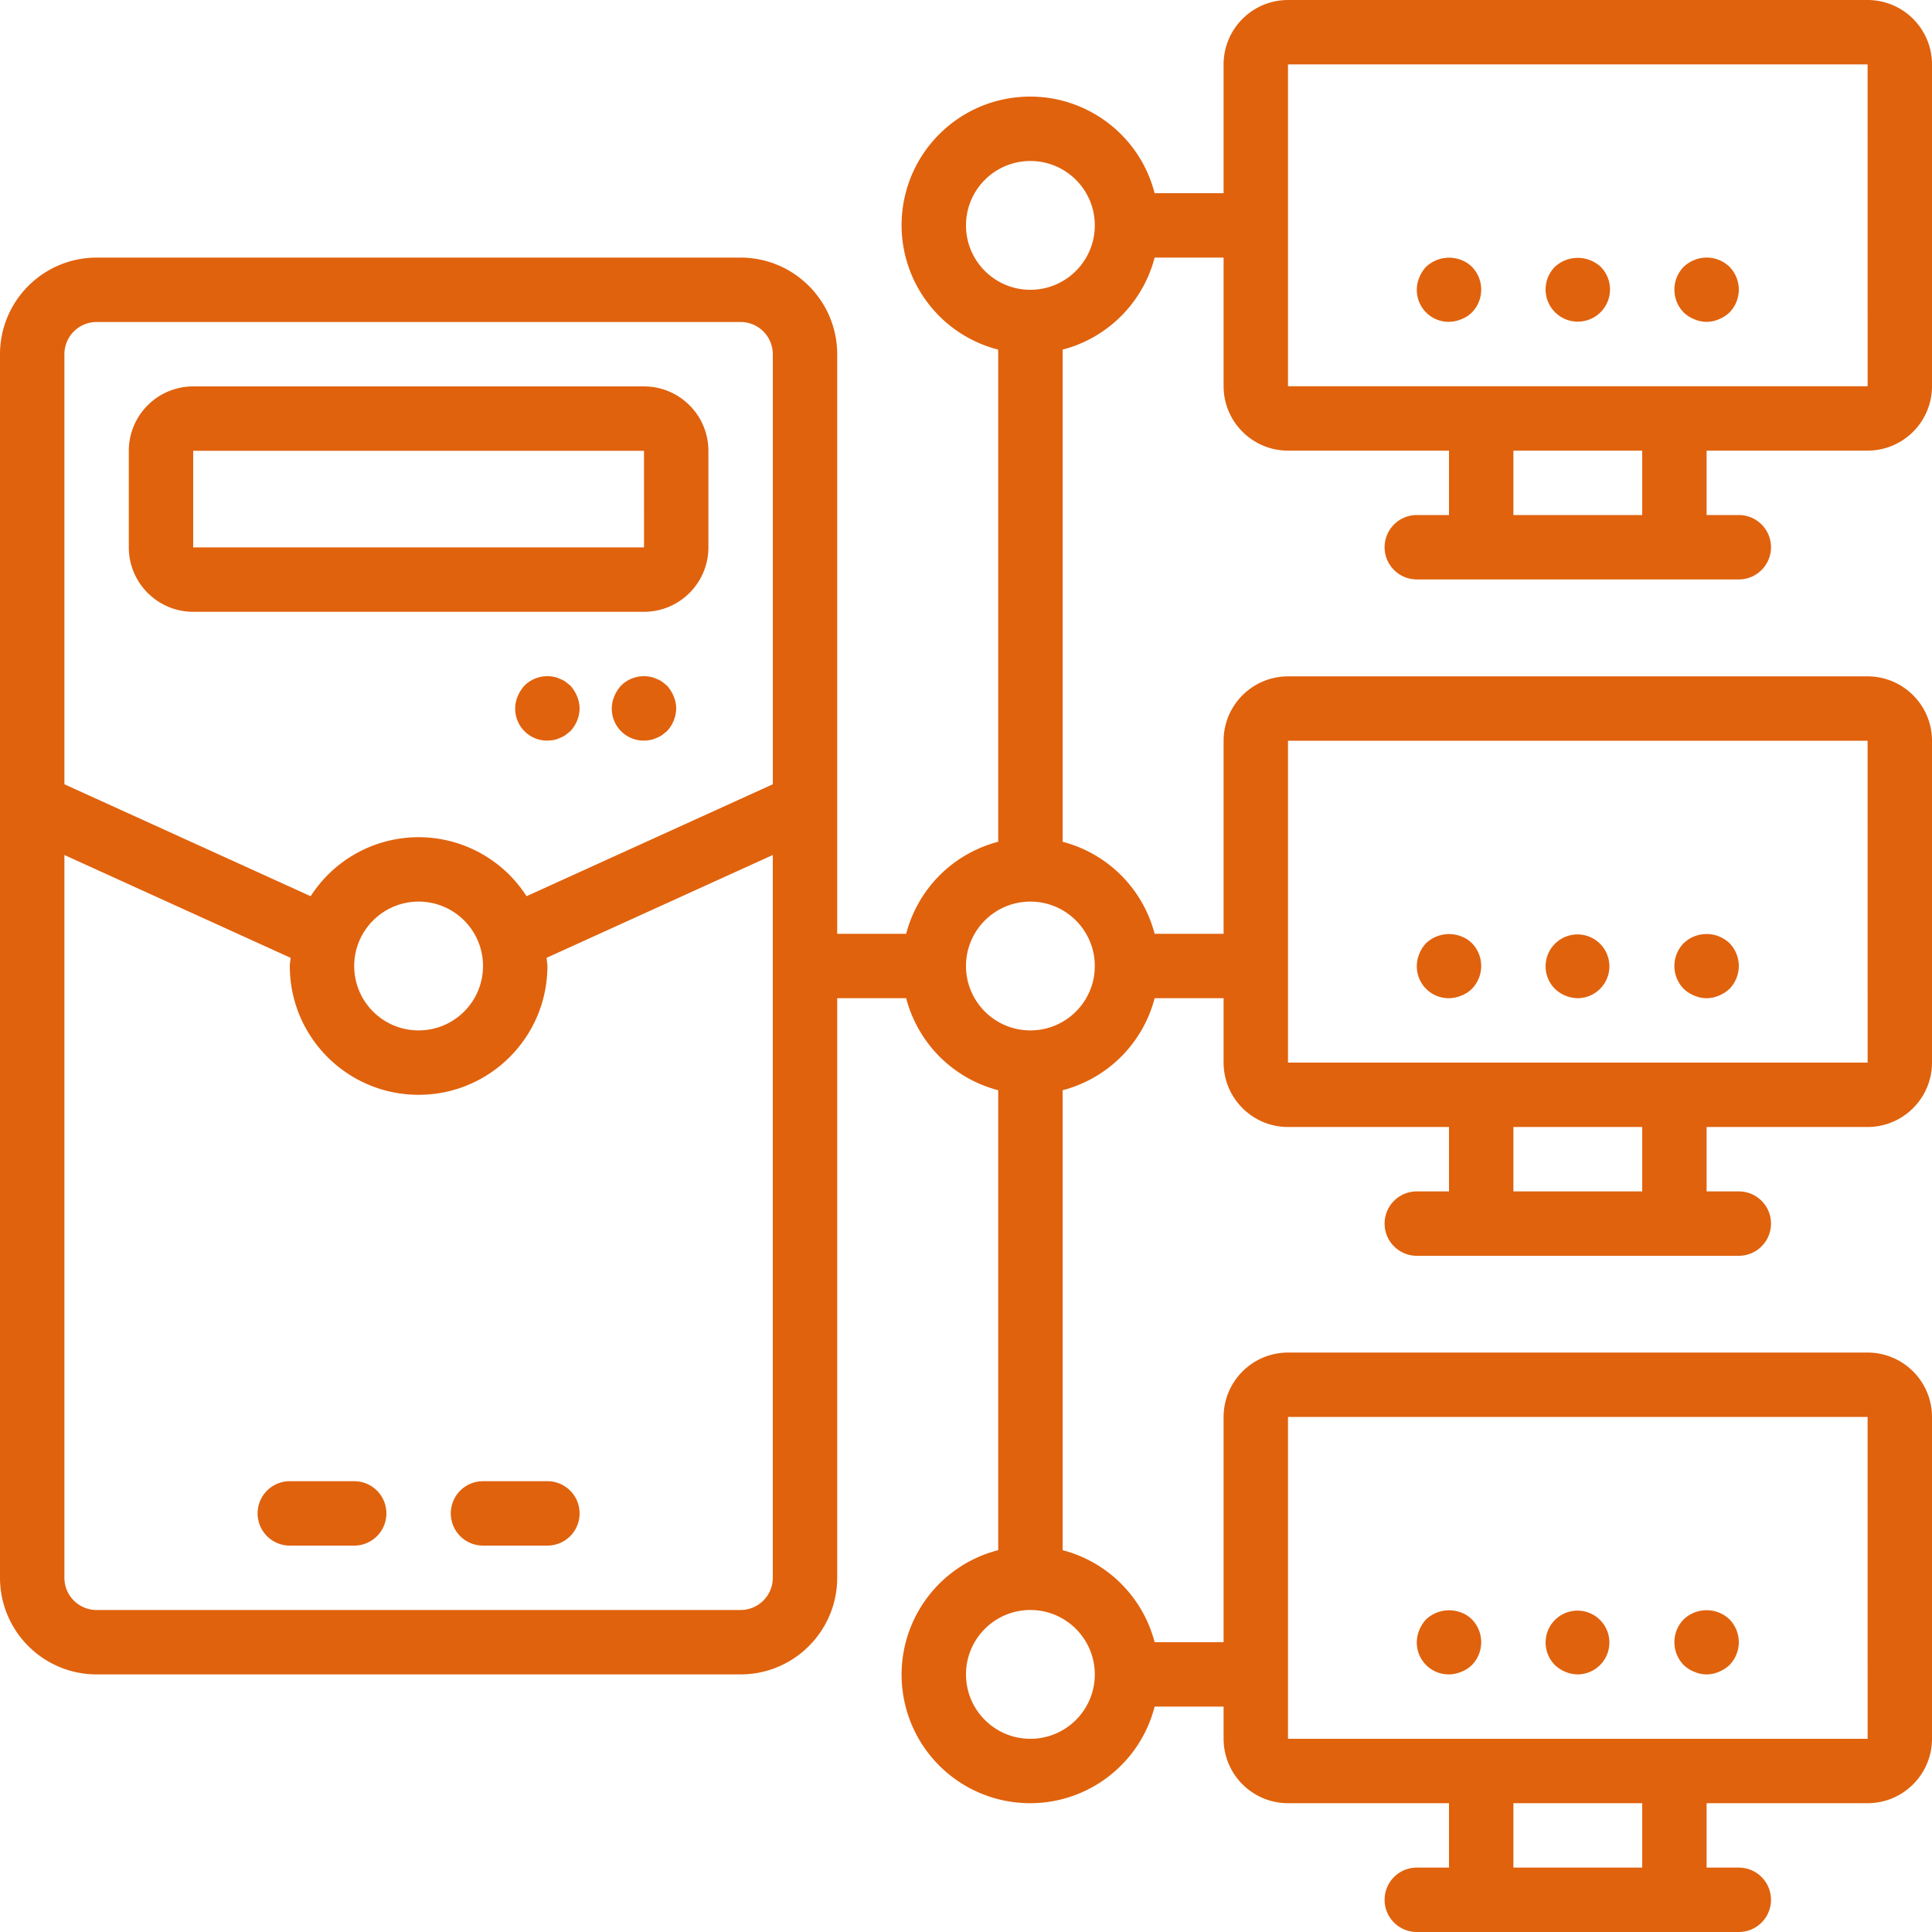
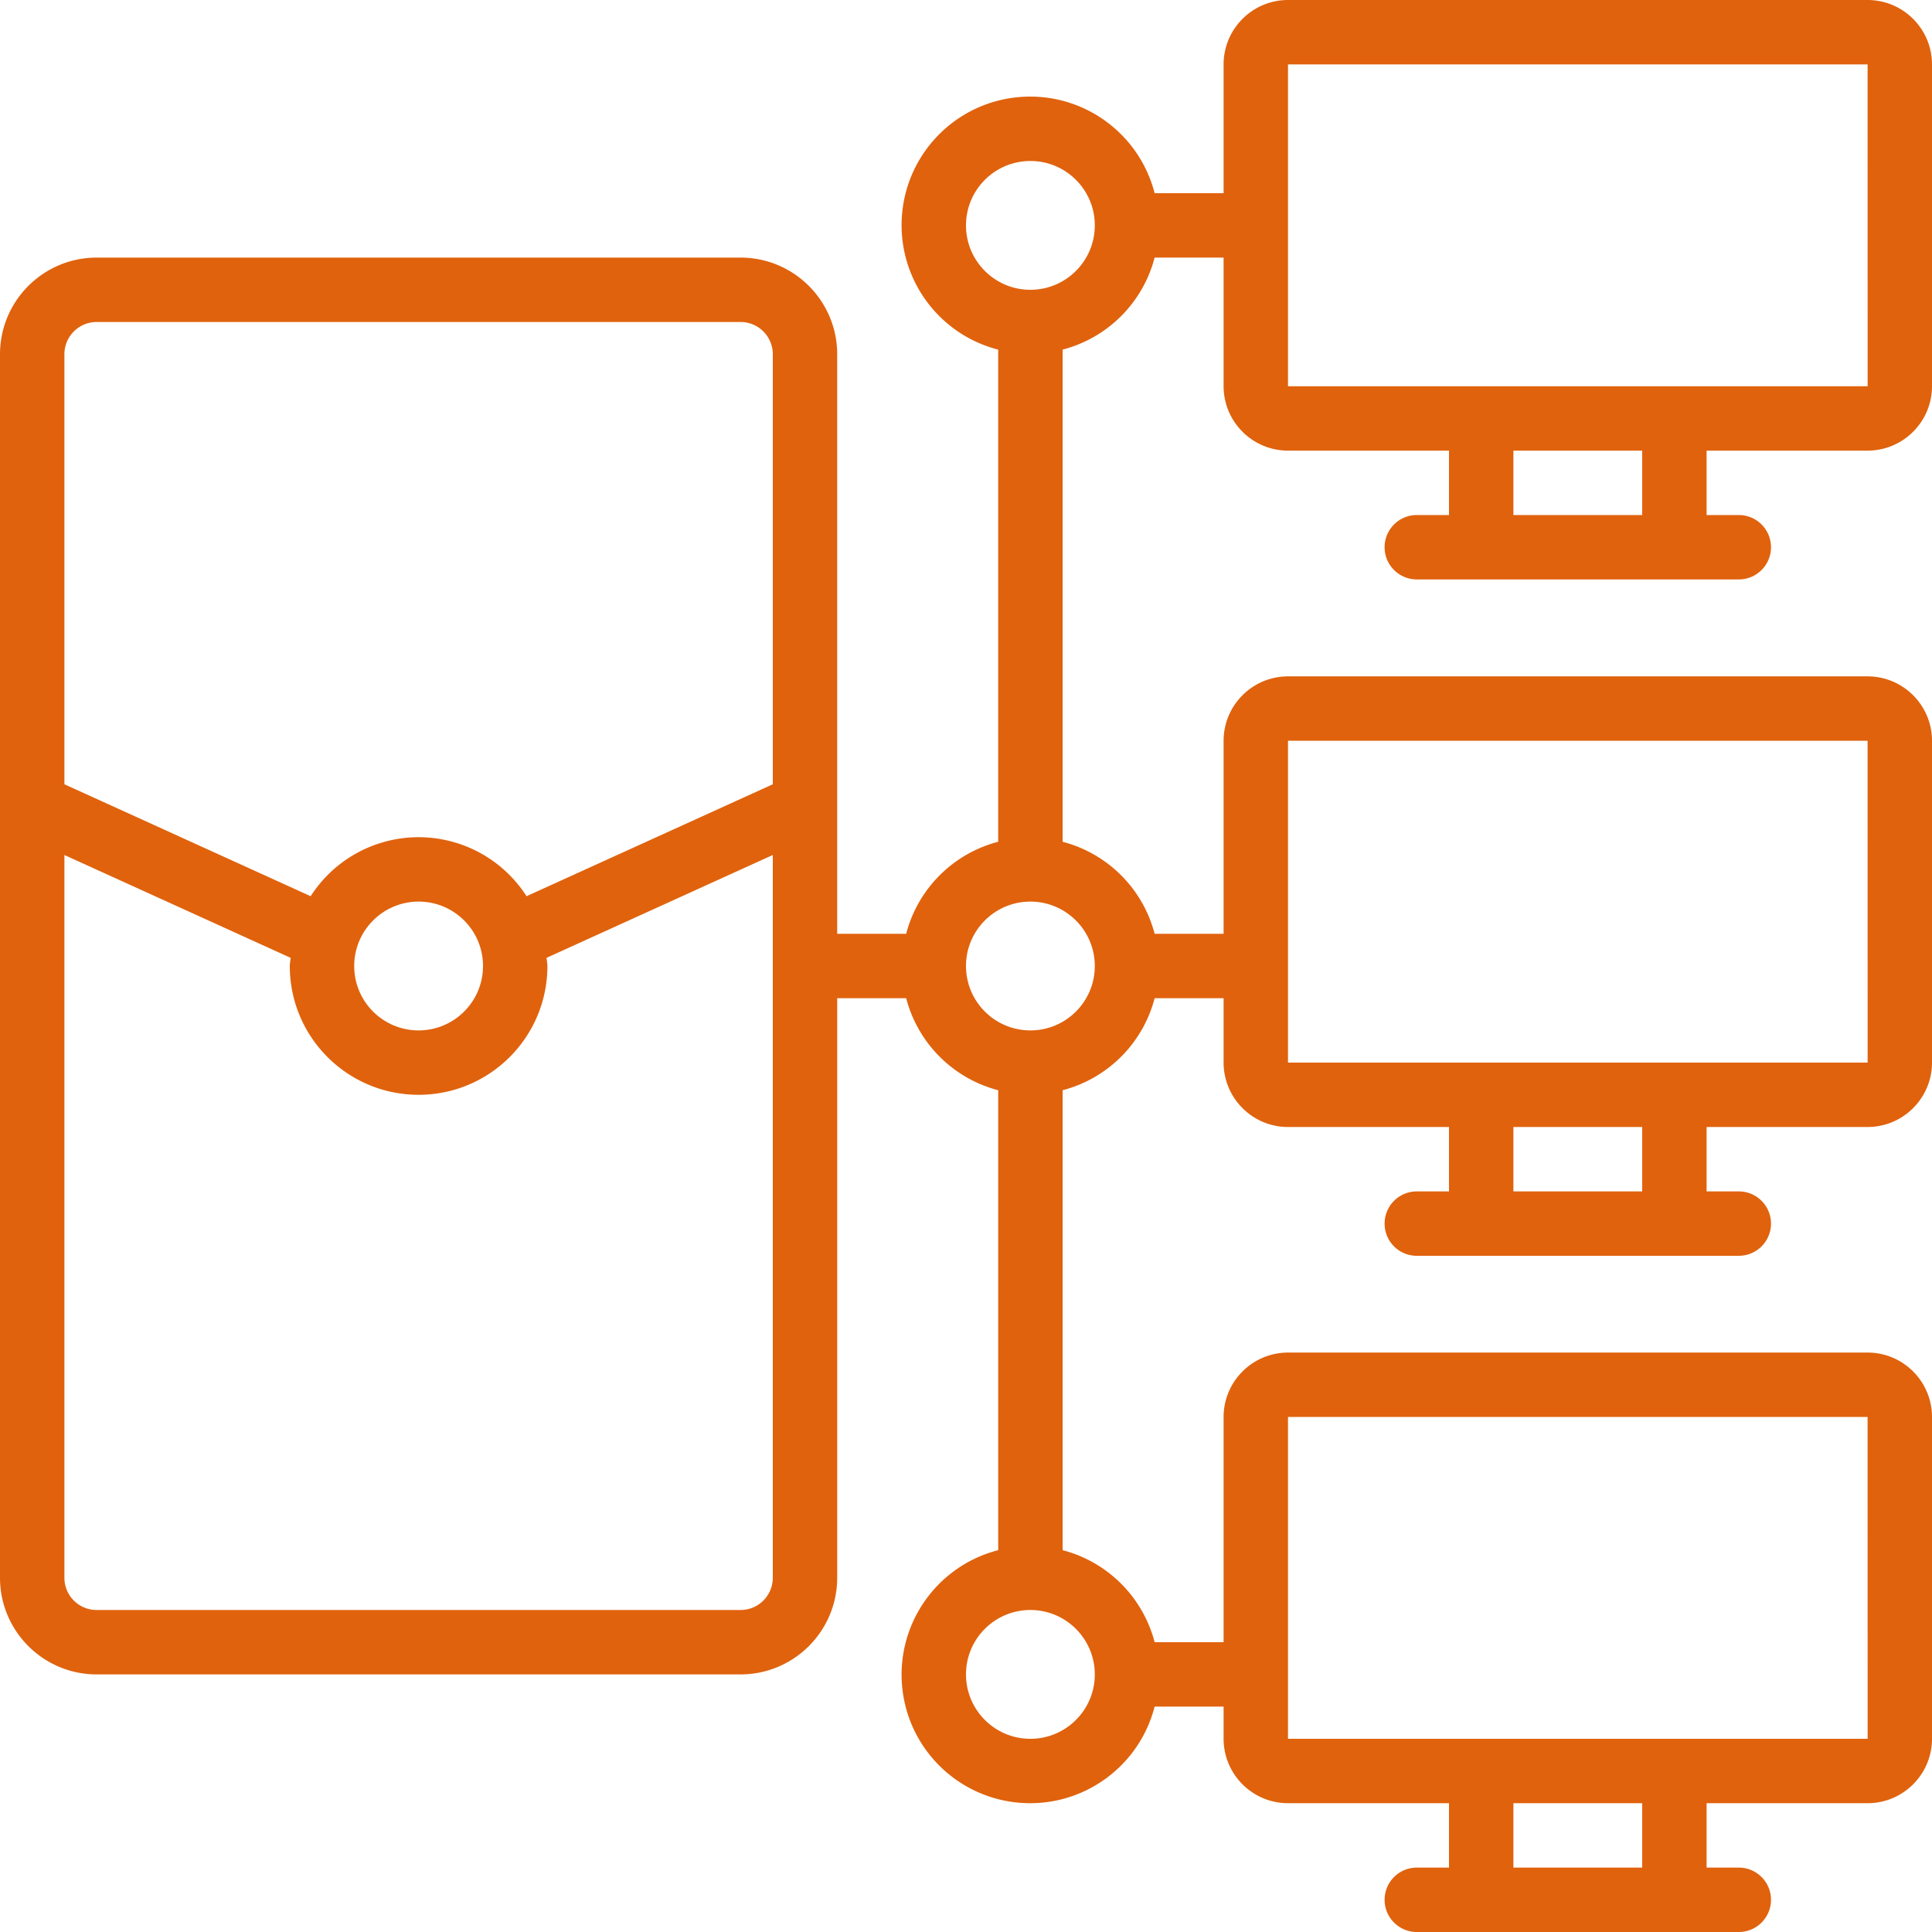
<svg xmlns="http://www.w3.org/2000/svg" t="1758298769500" class="icon" viewBox="0 0 1024 1024" version="1.1" p-id="16106" width="200" height="200">
-   <path d="M341.334 204.8H102.4c-18.842 0.022-34.112 15.29-34.134 34.134v51.2c0.022 18.842 15.29 34.112 34.134 34.134h238.934c18.842-0.022 34.112-15.292 34.134-34.134v-51.2c-0.022-18.844-15.292-34.112-34.134-34.134zM102.4 290.134v-51.2h238.934l0.018 51.2H102.4zM353.45 363.35c-0.858-0.682-1.708-1.366-2.558-2.05a12.996 12.996 0 0 0-3.076-1.542 10.768 10.768 0 0 0-3.074-1.016 17.206 17.206 0 0 0-15.526 4.608 19.682 19.682 0 0 0-3.592 5.626 16.902 16.902 0 0 0 15.706 23.558 23.762 23.762 0 0 0 3.408-0.342 11.108 11.108 0 0 0 3.074-1.026 12.96 12.96 0 0 0 3.076-1.542l2.558-2.042a17.976 17.976 0 0 0 4.95-12.116 17.056 17.056 0 0 0-1.366-6.492 19.718 19.718 0 0 0-3.58-5.624zM302.25 363.35c-0.858-0.682-1.708-1.366-2.558-2.05a12.996 12.996 0 0 0-3.076-1.542 10.768 10.768 0 0 0-3.074-1.016 17.206 17.206 0 0 0-15.526 4.608 19.682 19.682 0 0 0-3.592 5.626 16.902 16.902 0 0 0 15.706 23.558 23.762 23.762 0 0 0 3.408-0.342 11.108 11.108 0 0 0 3.074-1.026 12.96 12.96 0 0 0 3.076-1.542l2.558-2.042a17.976 17.976 0 0 0 4.95-12.116 17.056 17.056 0 0 0-1.366-6.492 19.718 19.718 0 0 0-3.58-5.624zM187.734 785.066H153.6a17.066 17.066 0 0 0 0 34.132h34.134a17.066 17.066 0 0 0 0-34.132zM256 785.066a17.066 17.066 0 0 0 0 34.132h34.134a17.066 17.066 0 0 0 0-34.132H256z" fill="#e0620d" p-id="16107" />
  <path d="M989.866 238.842c18.842-0.022 34.112-15.29 34.134-34.134V34.134C1023.978 15.29 1008.71 0.022 989.866 0h-307.2c-18.842 0.022-34.112 15.29-34.134 34.134V102.4h-36.556c-8.258-32.202-38.554-53.74-71.682-50.962-33.128 2.778-59.412 29.062-62.19 62.19-2.778 33.128 18.76 63.422 50.962 71.68v260.848a68.16 68.16 0 0 0-48.776 48.776h-36.556v-307.2c-0.03-28.264-22.936-51.17-51.2-51.2H51.2C22.936 136.564 0.03 159.47 0 187.734v648.534c0.03 28.264 22.936 51.17 51.2 51.2h341.334c28.264-0.03 51.17-22.936 51.2-51.2v-307.2h36.556a68.16 68.16 0 0 0 48.776 48.776v243.78c-32.202 8.258-53.74 38.554-50.962 71.682 2.778 33.128 29.062 59.412 62.19 62.19 33.128 2.778 63.424-18.76 71.682-50.962h36.556v17.066c0.022 18.842 15.292 34.112 34.134 34.134H768v34.134h-17.066c-9.426 0-17.066 7.64-17.066 17.066s7.64 17.066 17.066 17.066H921.6c9.426 0 17.066-7.64 17.066-17.066s-7.64-17.066-17.066-17.066h-17.066v-34.134h85.334c18.842-0.022 34.112-15.292 34.134-34.134v-170.576c-0.022-18.842-15.29-34.112-34.134-34.134h-307.2c-18.842 0.022-34.112 15.29-34.134 34.134V870.4h-36.556a68.16 68.16 0 0 0-48.776-48.776v-243.78a68.16 68.16 0 0 0 48.776-48.776h36.556V563.2c0.022 18.842 15.292 34.112 34.134 34.134H768v34.134h-17.066c-9.426 0-17.066 7.64-17.066 17.066s7.64 17.066 17.066 17.066H921.6c9.426 0 17.066-7.64 17.066-17.066s-7.64-17.066-17.066-17.066h-17.066v-34.134h85.334c18.842-0.022 34.112-15.292 34.134-34.134v-170.576c-0.022-18.842-15.29-34.112-34.134-34.134h-307.2c-18.842 0.022-34.112 15.29-34.134 34.134v102.308h-36.556a68.16 68.16 0 0 0-48.776-48.776V185.31a68.16 68.16 0 0 0 48.776-48.776h36.556v68.176c0.022 18.842 15.292 34.112 34.134 34.134H768v34.134h-17.066a17.066 17.066 0 0 0 0 34.132H921.6c9.426 0 17.066-7.64 17.066-17.066s-7.64-17.066-17.066-17.066h-17.066v-34.134h85.332zM409.6 836.266a17.08 17.08 0 0 1-17.066 17.066H51.2a17.08 17.08 0 0 1-17.066-17.066V453.17l119.904 54.502c-0.094 1.46-0.438 2.846-0.438 4.33 0 37.702 30.564 68.266 68.266 68.266s68.266-30.564 68.266-68.266c0-1.482-0.344-2.87-0.438-4.33l119.904-54.502v383.096zM187.734 512c0.022-18.842 15.29-34.112 34.134-34.134 18.852 0 34.134 15.282 34.134 34.134s-15.282 34.134-34.134 34.134S187.734 530.852 187.734 512zM409.6 415.68l-130.516 59.326a67.98 67.98 0 0 0-114.432 0L34.134 415.68V187.734a17.08 17.08 0 0 1 17.066-17.066h341.334a17.08 17.08 0 0 1 17.066 17.066V415.68z m460.8 574.186h-68.266v-34.134H870.4v34.134z m-187.734-238.84h307.2l0.018 170.576H682.666v-170.576z m187.734-119.56h-68.266v-34.134H870.4v34.134z m-187.734-238.84h307.2l0.018 170.576H682.666v-170.576z m-102.4 494.84c0 18.852-15.282 34.134-34.134 34.134s-34.134-15.282-34.134-34.134 15.282-34.134 34.134-34.134c18.844 0.022 34.114 15.292 34.134 34.134z m0-375.466c0 18.852-15.282 34.134-34.134 34.134s-34.134-15.282-34.134-34.134 15.282-34.134 34.134-34.134c18.844 0.022 34.114 15.292 34.134 34.134zM546.134 153.6C527.282 153.6 512 138.318 512 119.466s15.282-34.134 34.134-34.134 34.134 15.282 34.134 34.134c-0.022 18.844-15.292 34.112-34.134 34.134zM870.4 272.974h-68.266V238.84H870.4v34.134z m17.066-68.266h-204.8V34.134h307.2l0.018 170.576h-102.418z" fill="#e0620d" p-id="16108" />
-   <path d="M774.484 137.802a17.762 17.762 0 0 0-18.6 3.592 17.542 17.542 0 0 0-3.592 5.626 17.086 17.086 0 0 0-1.358 6.492A16.902 16.902 0 0 0 768 170.578a17.092 17.092 0 0 0 6.484-1.366 16.1 16.1 0 0 0 5.634-3.584 17.306 17.306 0 0 0 0-24.234 16.046 16.046 0 0 0-5.634-3.592zM824.15 141.394a17.068 17.068 0 1 0 24.234 0 17.92 17.92 0 0 0-24.234 0zM898.042 137.802a17.542 17.542 0 0 0-5.626 3.592 17.306 17.306 0 0 0 0 24.234 17.632 17.632 0 0 0 5.626 3.584 16.08 16.08 0 0 0 12.974 0 17.78 17.78 0 0 0 5.634-3.584 17.306 17.306 0 0 0 0-24.234 17.37 17.37 0 0 0-18.608-3.592zM774.484 496.292a17.762 17.762 0 0 0-18.6 3.592 17.542 17.542 0 0 0-3.592 5.626 17.086 17.086 0 0 0-1.358 6.492 16.902 16.902 0 0 0 17.066 17.066 17.092 17.092 0 0 0 6.484-1.366 16.128 16.128 0 0 0 5.634-3.584 17.306 17.306 0 0 0 0-24.234 15.99 15.99 0 0 0-5.634-3.592zM842.492 496.516a16.904 16.904 0 0 0-18.344 27.6 17.976 17.976 0 0 0 12.118 4.95 16.902 16.902 0 0 0 6.226-32.55zM892.416 499.882a17.306 17.306 0 0 0 0 24.234 17.632 17.632 0 0 0 5.626 3.584 16.08 16.08 0 0 0 12.974 0 17.78 17.78 0 0 0 5.634-3.584 17.306 17.306 0 0 0 0-24.234 17.61 17.61 0 0 0-24.234 0zM774.484 854.692a17.762 17.762 0 0 0-18.6 3.592 17.542 17.542 0 0 0-3.592 5.626 17.086 17.086 0 0 0-1.358 6.492 16.902 16.902 0 0 0 17.066 17.066 17.092 17.092 0 0 0 6.484-1.366 16.128 16.128 0 0 0 5.634-3.584 17.306 17.306 0 0 0 0-24.234 15.99 15.99 0 0 0-5.634-3.592zM842.492 854.916a16.904 16.904 0 0 0-18.344 27.6 17.986 17.986 0 0 0 12.118 4.95 16.902 16.902 0 0 0 6.226-32.55zM892.416 858.282a17.306 17.306 0 0 0 0 24.234 17.632 17.632 0 0 0 5.626 3.584 16.08 16.08 0 0 0 12.974 0 17.78 17.78 0 0 0 5.634-3.584 17.306 17.306 0 0 0 0-24.234 17.61 17.61 0 0 0-24.234 0z" fill="#e0620d" p-id="16109" />
</svg>